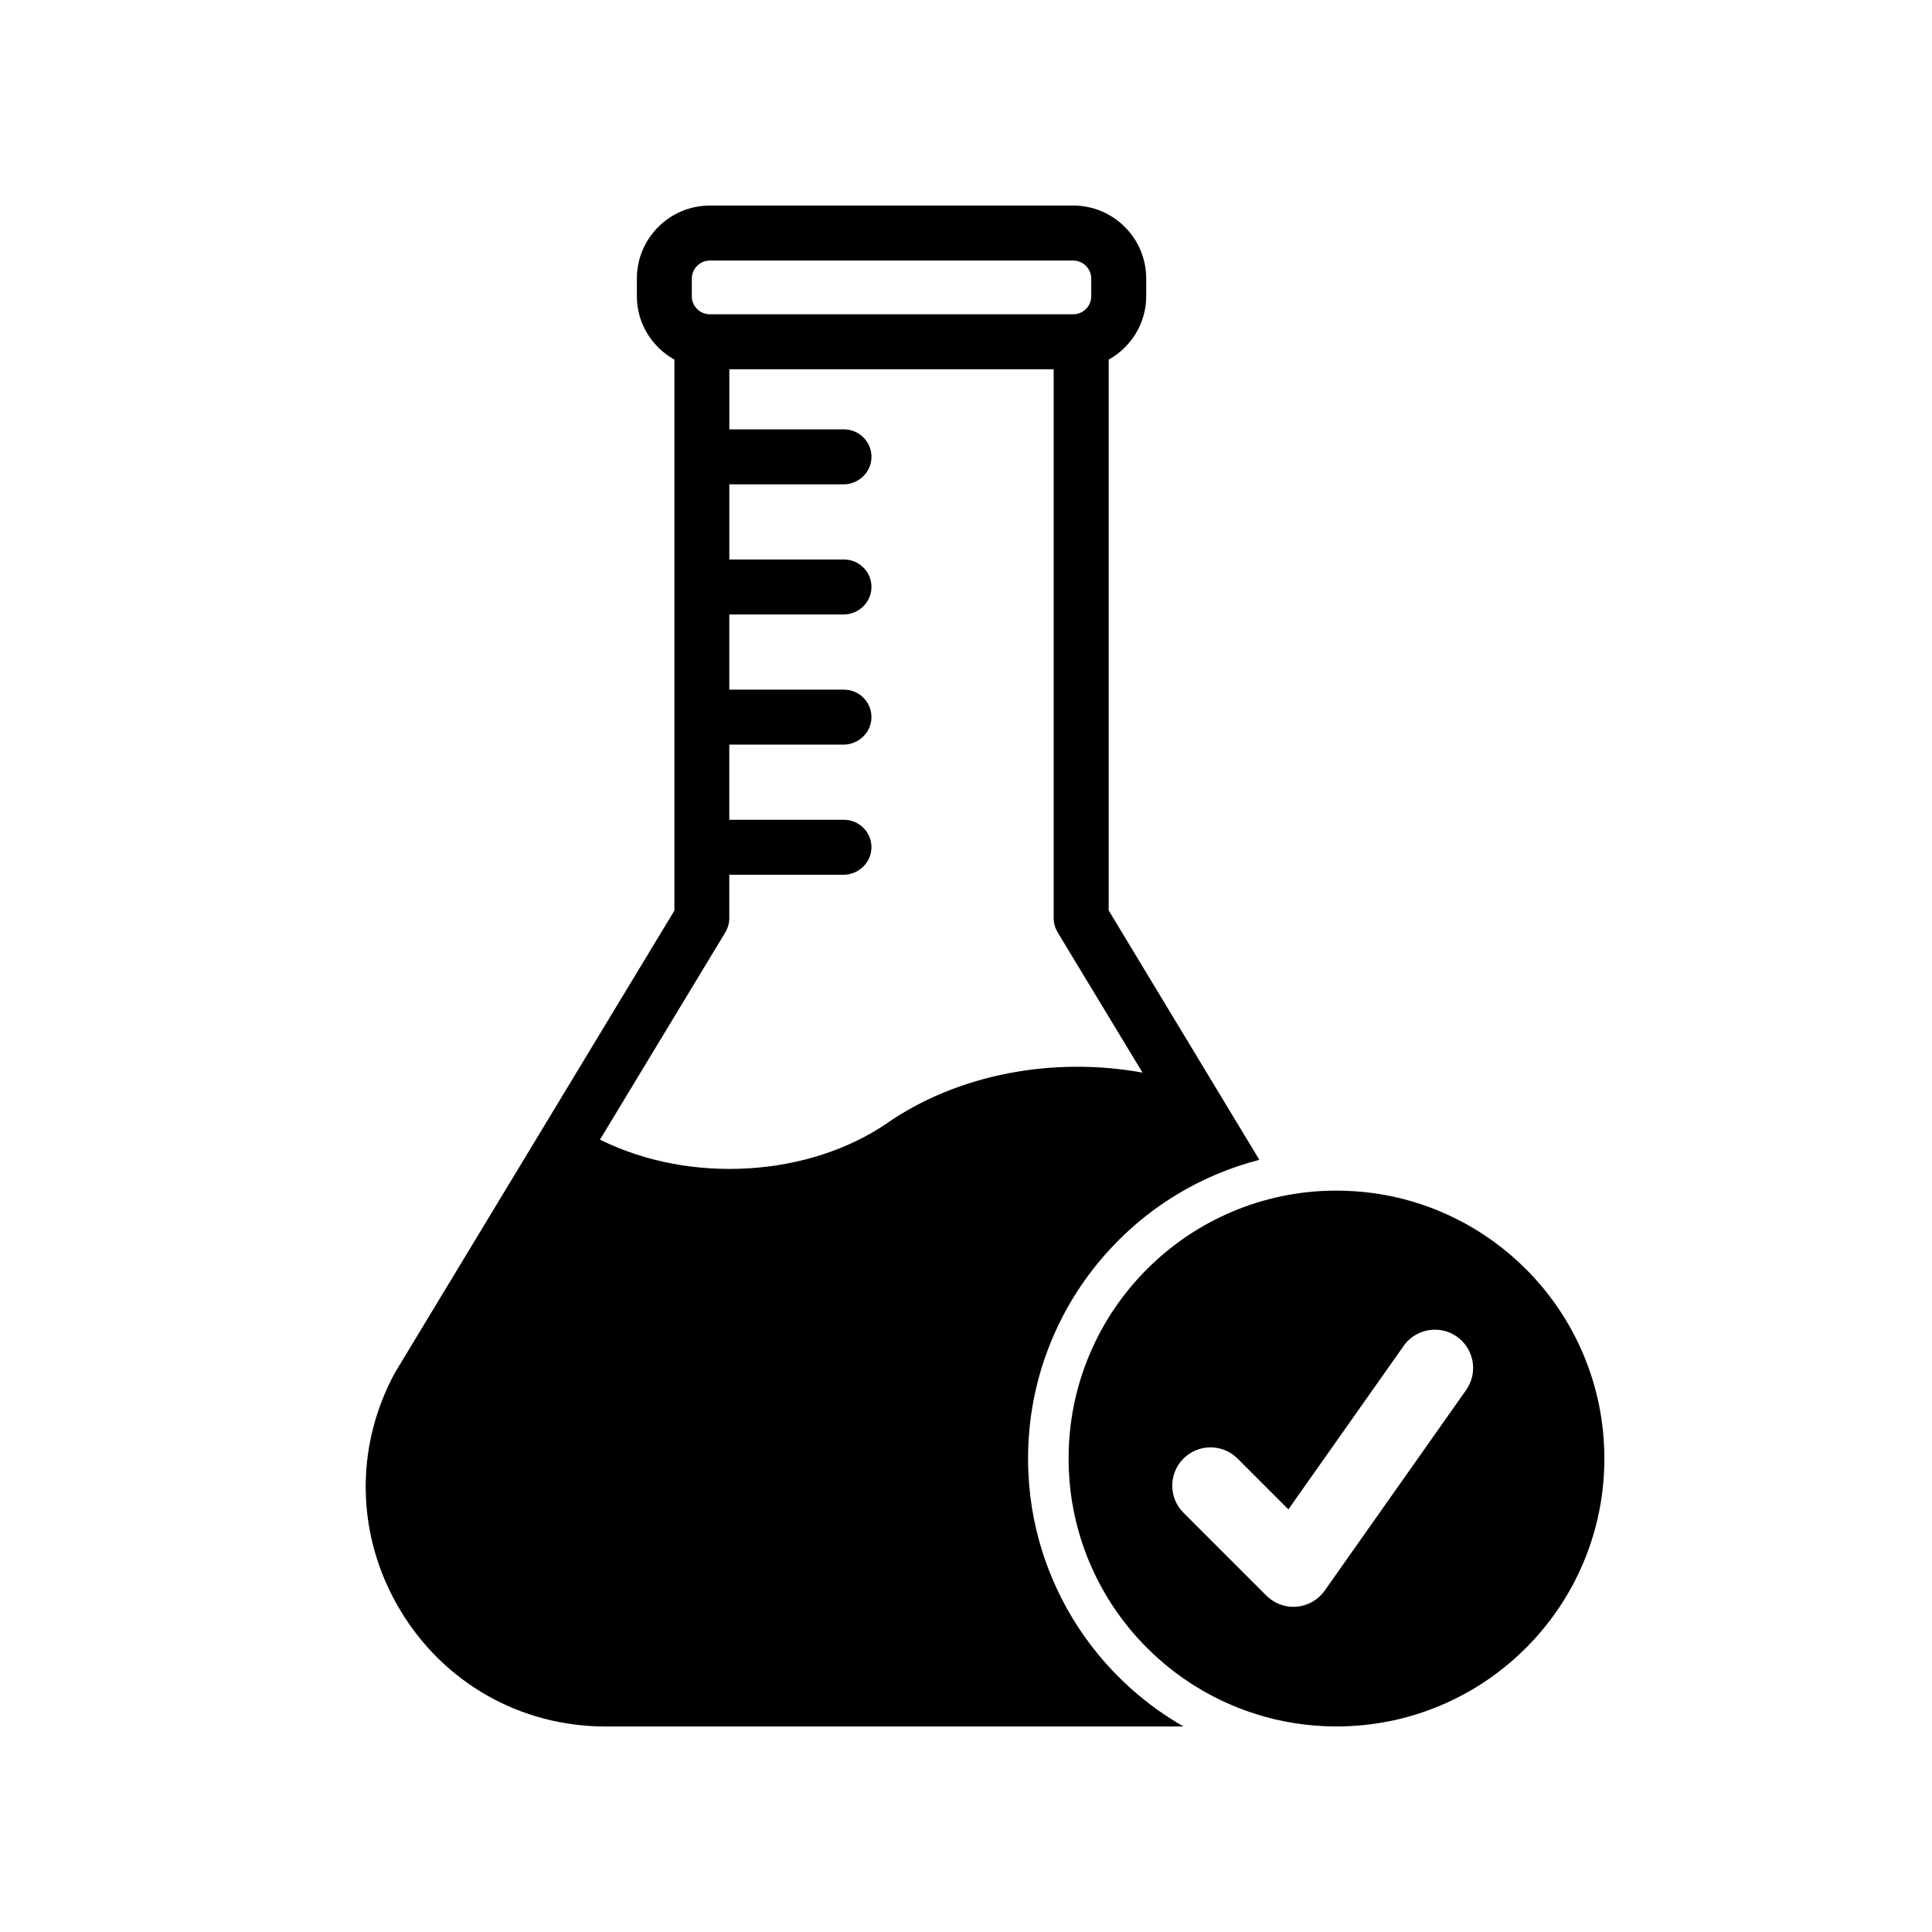
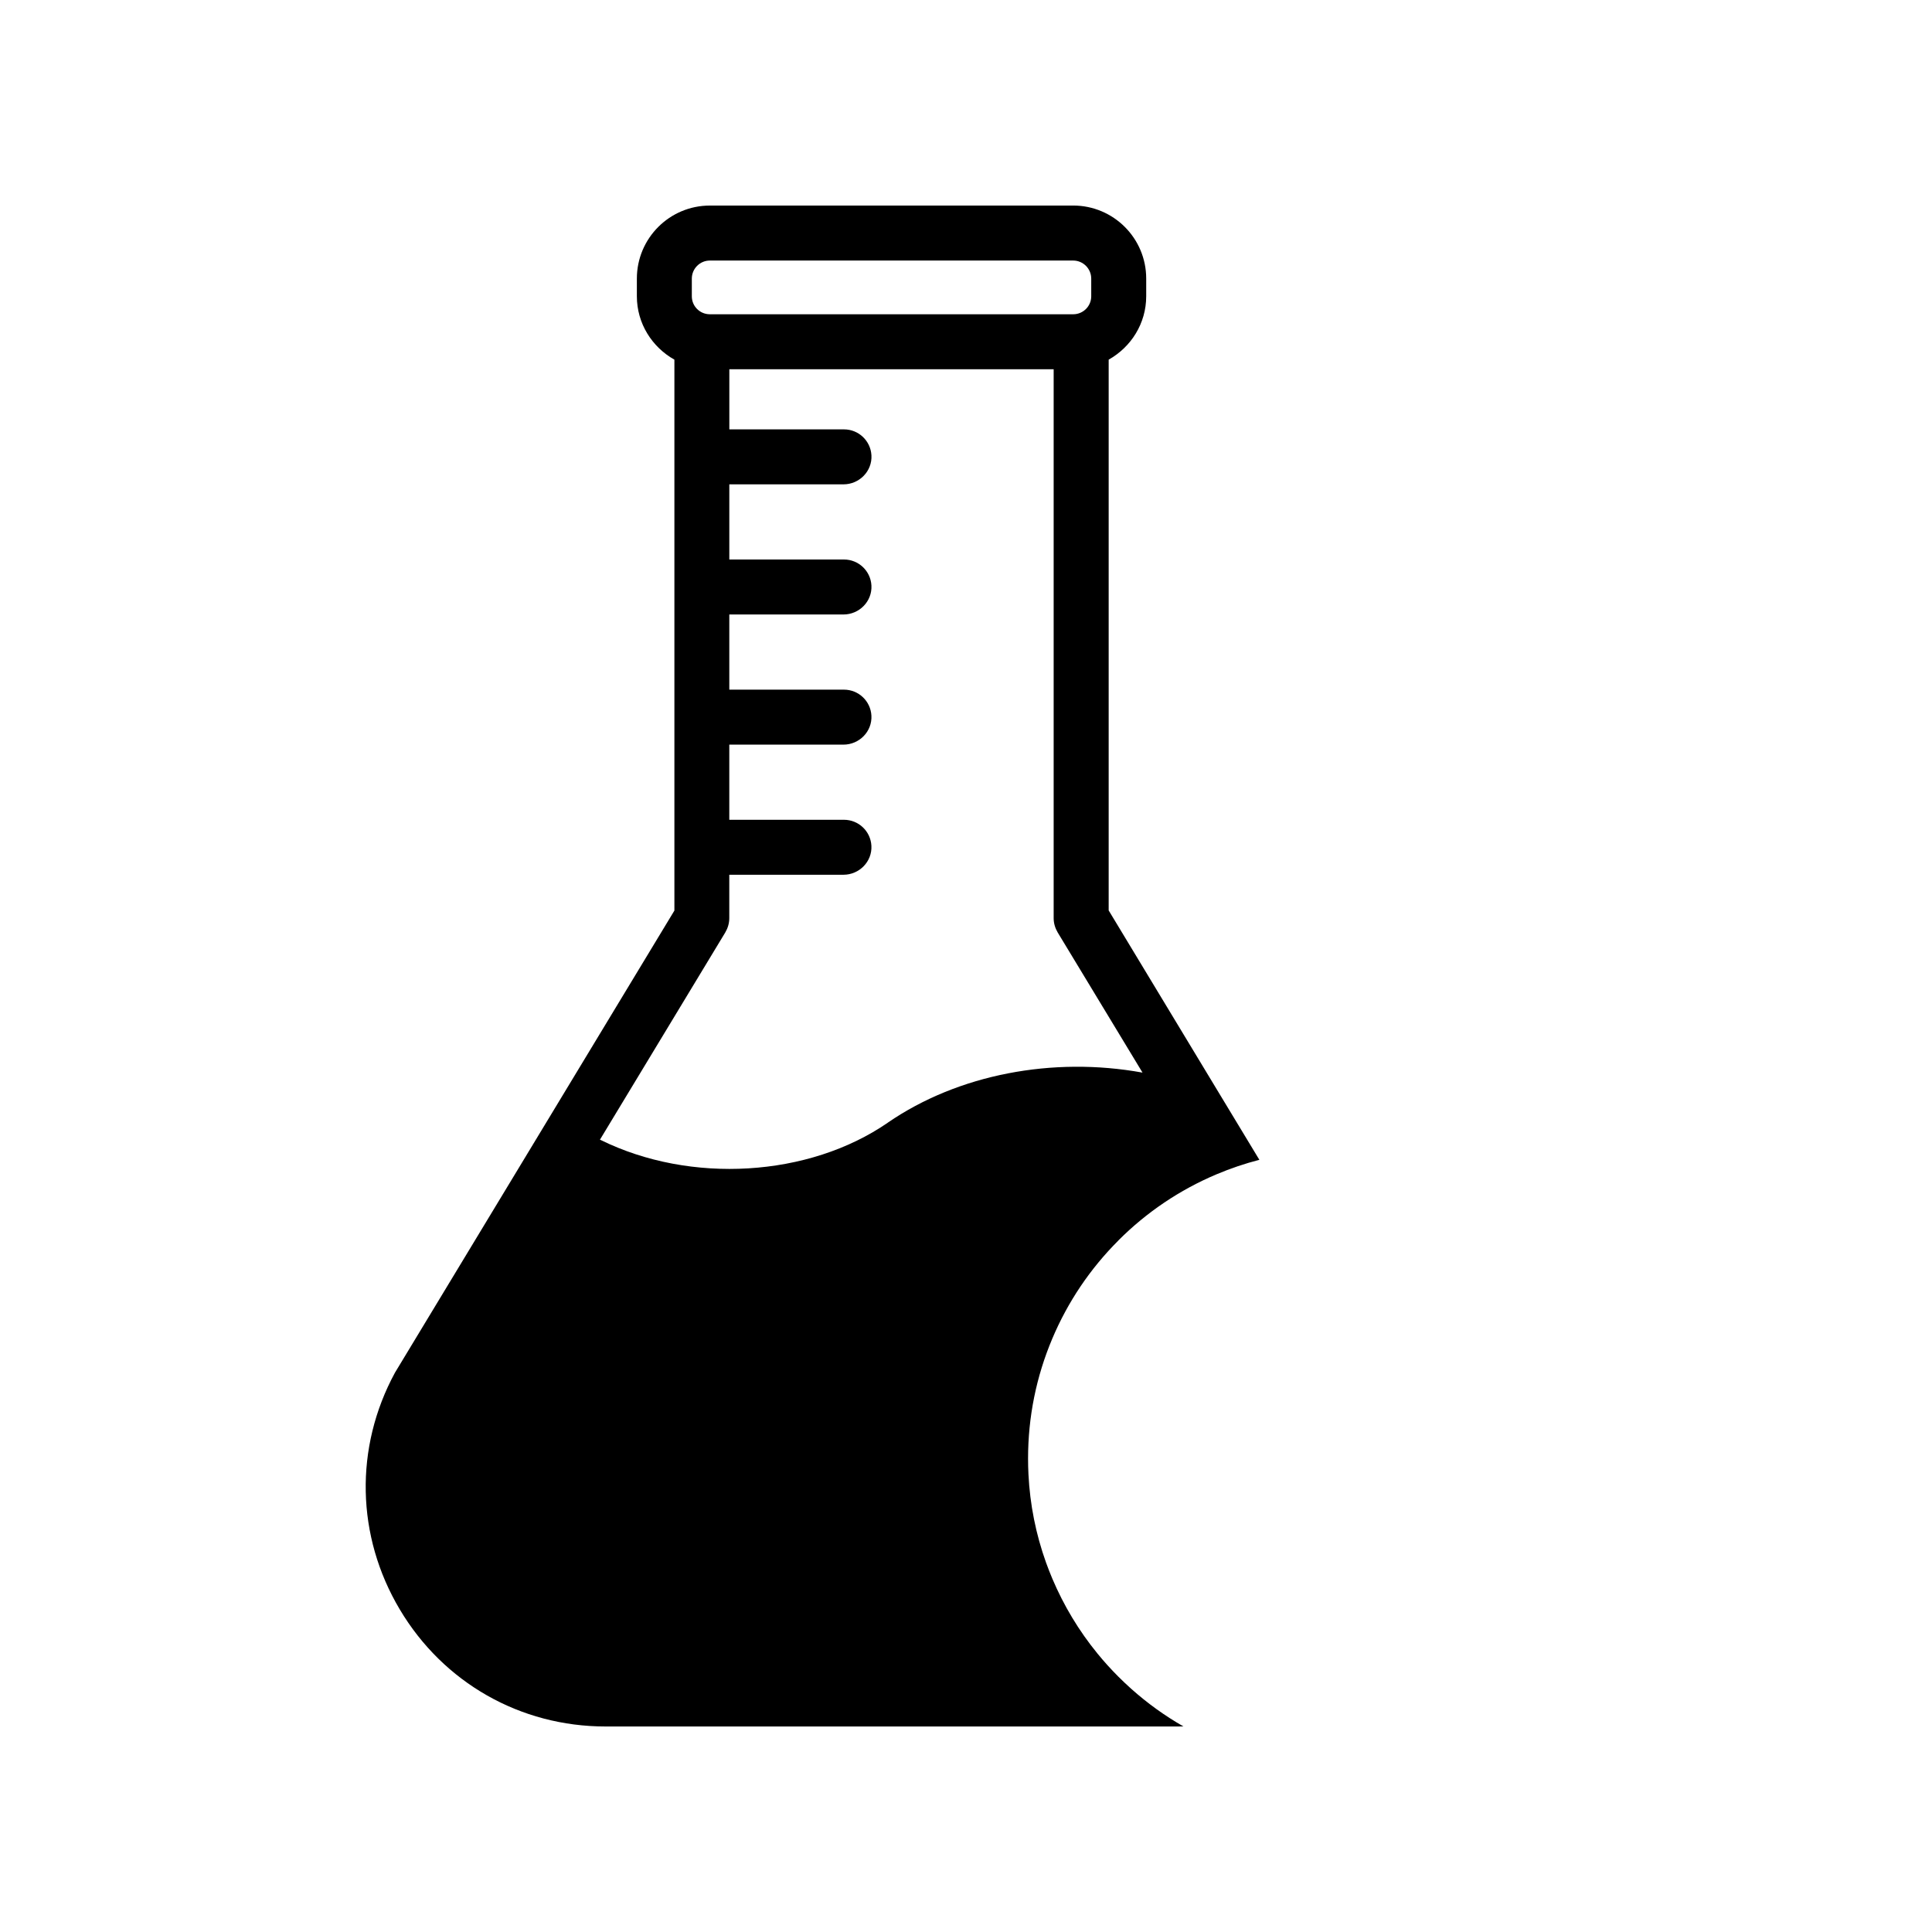
<svg xmlns="http://www.w3.org/2000/svg" fill="#000000" width="800px" height="800px" version="1.1" viewBox="144 144 512 512">
  <g>
    <path d="m440.38 472.73c7.496-7.5 16.238-13.391 25.977-17.512 3.719-1.57 7.516-2.856 11.387-3.856l-9.945-16.449c-0.016-0.023-0.023-0.047-0.039-0.066l-0.07-0.117c-0.012-0.016-0.02-0.035-0.031-0.051l-0.051-0.086c-0.031-0.051-0.051-0.086-0.066-0.105l-0.004-0.012c0-0.004-0.004-0.004-0.004-0.004-0.004 0-0.004-0.004-0.004-0.004l-29.715-49.188c0-0.004-0.004-0.004-0.004-0.012v-145.95c0-0.012 0.004-0.016 0.012-0.016 5.898-3.316 9.934-9.562 9.934-16.797v-4.68c0-10.691-8.664-19.355-19.355-19.355l-96.27 0.004c-10.691 0-19.355 8.664-19.355 19.355v4.68c0 7.234 4.039 13.48 9.934 16.797 0.004 0.004 0.012 0.012 0.012 0.016v25.719c0 0.012-0.004 0.02-0.004 0.031 0 0.012 0.004 0.02 0.004 0.031v34.43c0 0.012-0.004 0.02-0.004 0.031 0 0.012 0.004 0.02 0.004 0.031v34.43c0 0.012-0.004 0.02-0.004 0.031s0.004 0.02 0.004 0.031v34.43c0 0.012-0.004 0.02-0.004 0.031s0.004 0.02 0.004 0.031v16.723c0 0.004 0 0.004-0.004 0.012l-74.047 122.45c-10.781 19.859-10.293 43.312 1.266 62.738 11.555 19.426 31.945 31.031 54.527 31.031h151.61c0.516 0 1.027-0.004 1.543-0.016-4.938-2.82-9.562-6.156-13.828-9.965-1.16-1.039-2.301-2.117-3.402-3.215-1.949-1.949-3.82-4.016-5.551-6.137-4.902-5.996-8.922-12.672-11.957-19.836-0.594-1.406-1.152-2.848-1.668-4.266-2.691-7.5-4.262-15.367-4.66-23.371-0.07-1.387-0.105-2.793-0.105-4.188 0-11.027 2.168-21.734 6.434-31.824 4.117-9.734 10.004-18.477 17.508-25.98zm-113.04-254.89c0-2.644 2.144-4.793 4.793-4.793h96.262c2.644 0 4.793 2.144 4.793 4.793v4.68c0 2.609-2.106 4.727-4.711 4.762h-96.426c-2.606-0.031-4.711-2.144-4.711-4.762zm51.945 223.68c-20.93 14.426-52.25 16.32-76.047 4.613l-0.223-0.09c-0.012-0.004-0.016-0.016-0.012-0.031l33.199-54.898c0.68-1.164 1.066-2.43 1.066-3.785v-11.492c0-0.012 0.012-0.02 0.02-0.02h30.234c4.203 0 7.644-3.492 7.41-7.688-0.211-3.836-3.387-6.879-7.269-6.879h-30.371c-0.012 0-0.02-0.012-0.02-0.02v-19.875c0-0.012 0.012-0.02 0.02-0.02h30.234c4.203 0 7.644-3.496 7.41-7.691-0.211-3.836-3.387-6.879-7.269-6.879h-30.371c-0.012 0-0.02-0.012-0.02-0.02v-19.879c0-0.012 0.012-0.02 0.02-0.02h30.234c4.203 0 7.644-3.496 7.41-7.691-0.211-3.836-3.387-6.879-7.269-6.879h-30.371c-0.012 0-0.02-0.012-0.02-0.02v-19.879c0-0.012 0.012-0.02 0.02-0.02h30.234c4.203 0 7.644-3.492 7.41-7.688-0.211-3.836-3.387-6.879-7.269-6.879h-30.371c-0.012 0-0.02-0.012-0.02-0.02v-15.898c0-0.012 0.012-0.02 0.02-0.02h85.91c0.012 0 0.02 0.012 0.02 0.02v145.45c0 1.359 0.387 2.625 1.066 3.785l22.461 37.109c0.012 0.016-0.004 0.031-0.02 0.031-23.73-4.305-48.82 0.457-67.457 13.266z" />
-     <path d="m563.59 502.89c-3.578-8.457-8.695-16.047-15.211-22.566-2.769-2.769-5.734-5.285-8.879-7.543-3.055-2.191-6.277-4.137-9.652-5.812-1.32-0.66-2.664-1.281-4.035-1.859-0.891-0.379-1.793-0.742-2.699-1.078-6.516-2.449-13.312-3.906-20.285-4.352-1.543-0.102-3.094-0.152-4.648-0.152-4.953 0-9.824 0.5-14.59 1.496-4.453 0.934-8.812 2.293-13.047 4.086-8.453 3.578-16.047 8.695-22.562 15.211-6.516 6.519-11.633 14.105-15.211 22.566-3.703 8.758-5.582 18.055-5.582 27.633 0 1.219 0.031 2.438 0.09 3.648 0.348 6.961 1.703 13.758 4.047 20.285 0.441 1.246 0.926 2.481 1.445 3.703 2.641 6.238 6.117 12.012 10.383 17.227 1.512 1.848 3.117 3.629 4.828 5.336 0.961 0.961 1.949 1.898 2.961 2.797 5.82 5.199 12.398 9.367 19.602 12.414 1.984 0.84 3.996 1.586 6.035 2.238 6.949 2.231 14.191 3.356 21.602 3.356 9.578 0 18.879-1.879 27.633-5.582 8.453-3.578 16.047-8.695 22.566-15.211s11.633-14.105 15.211-22.562c3.703-8.762 5.582-18.055 5.582-27.641 0-9.578-1.879-18.875-5.582-27.637zm-31.051 9.477-13.289 18.852-24.188 34.309c-1.723 2.445-4.438 4.004-7.422 4.262-0.289 0.023-0.578 0.039-0.867 0.039-2.68 0-5.266-1.059-7.168-2.973l-0.875-0.875-7.656-7.652-13.445-13.445c-3.961-3.961-3.961-10.383 0-14.344 3.965-3.961 10.383-3.961 14.344 0l13.461 13.461 26.023-36.902 4.519-6.414c0.969-1.375 2.223-2.438 3.617-3.16 3.254-1.684 7.309-1.543 10.516 0.715 0.23 0.168 0.457 0.336 0.676 0.523 3.992 3.344 4.816 9.262 1.754 13.605z" />
  </g>
</svg>